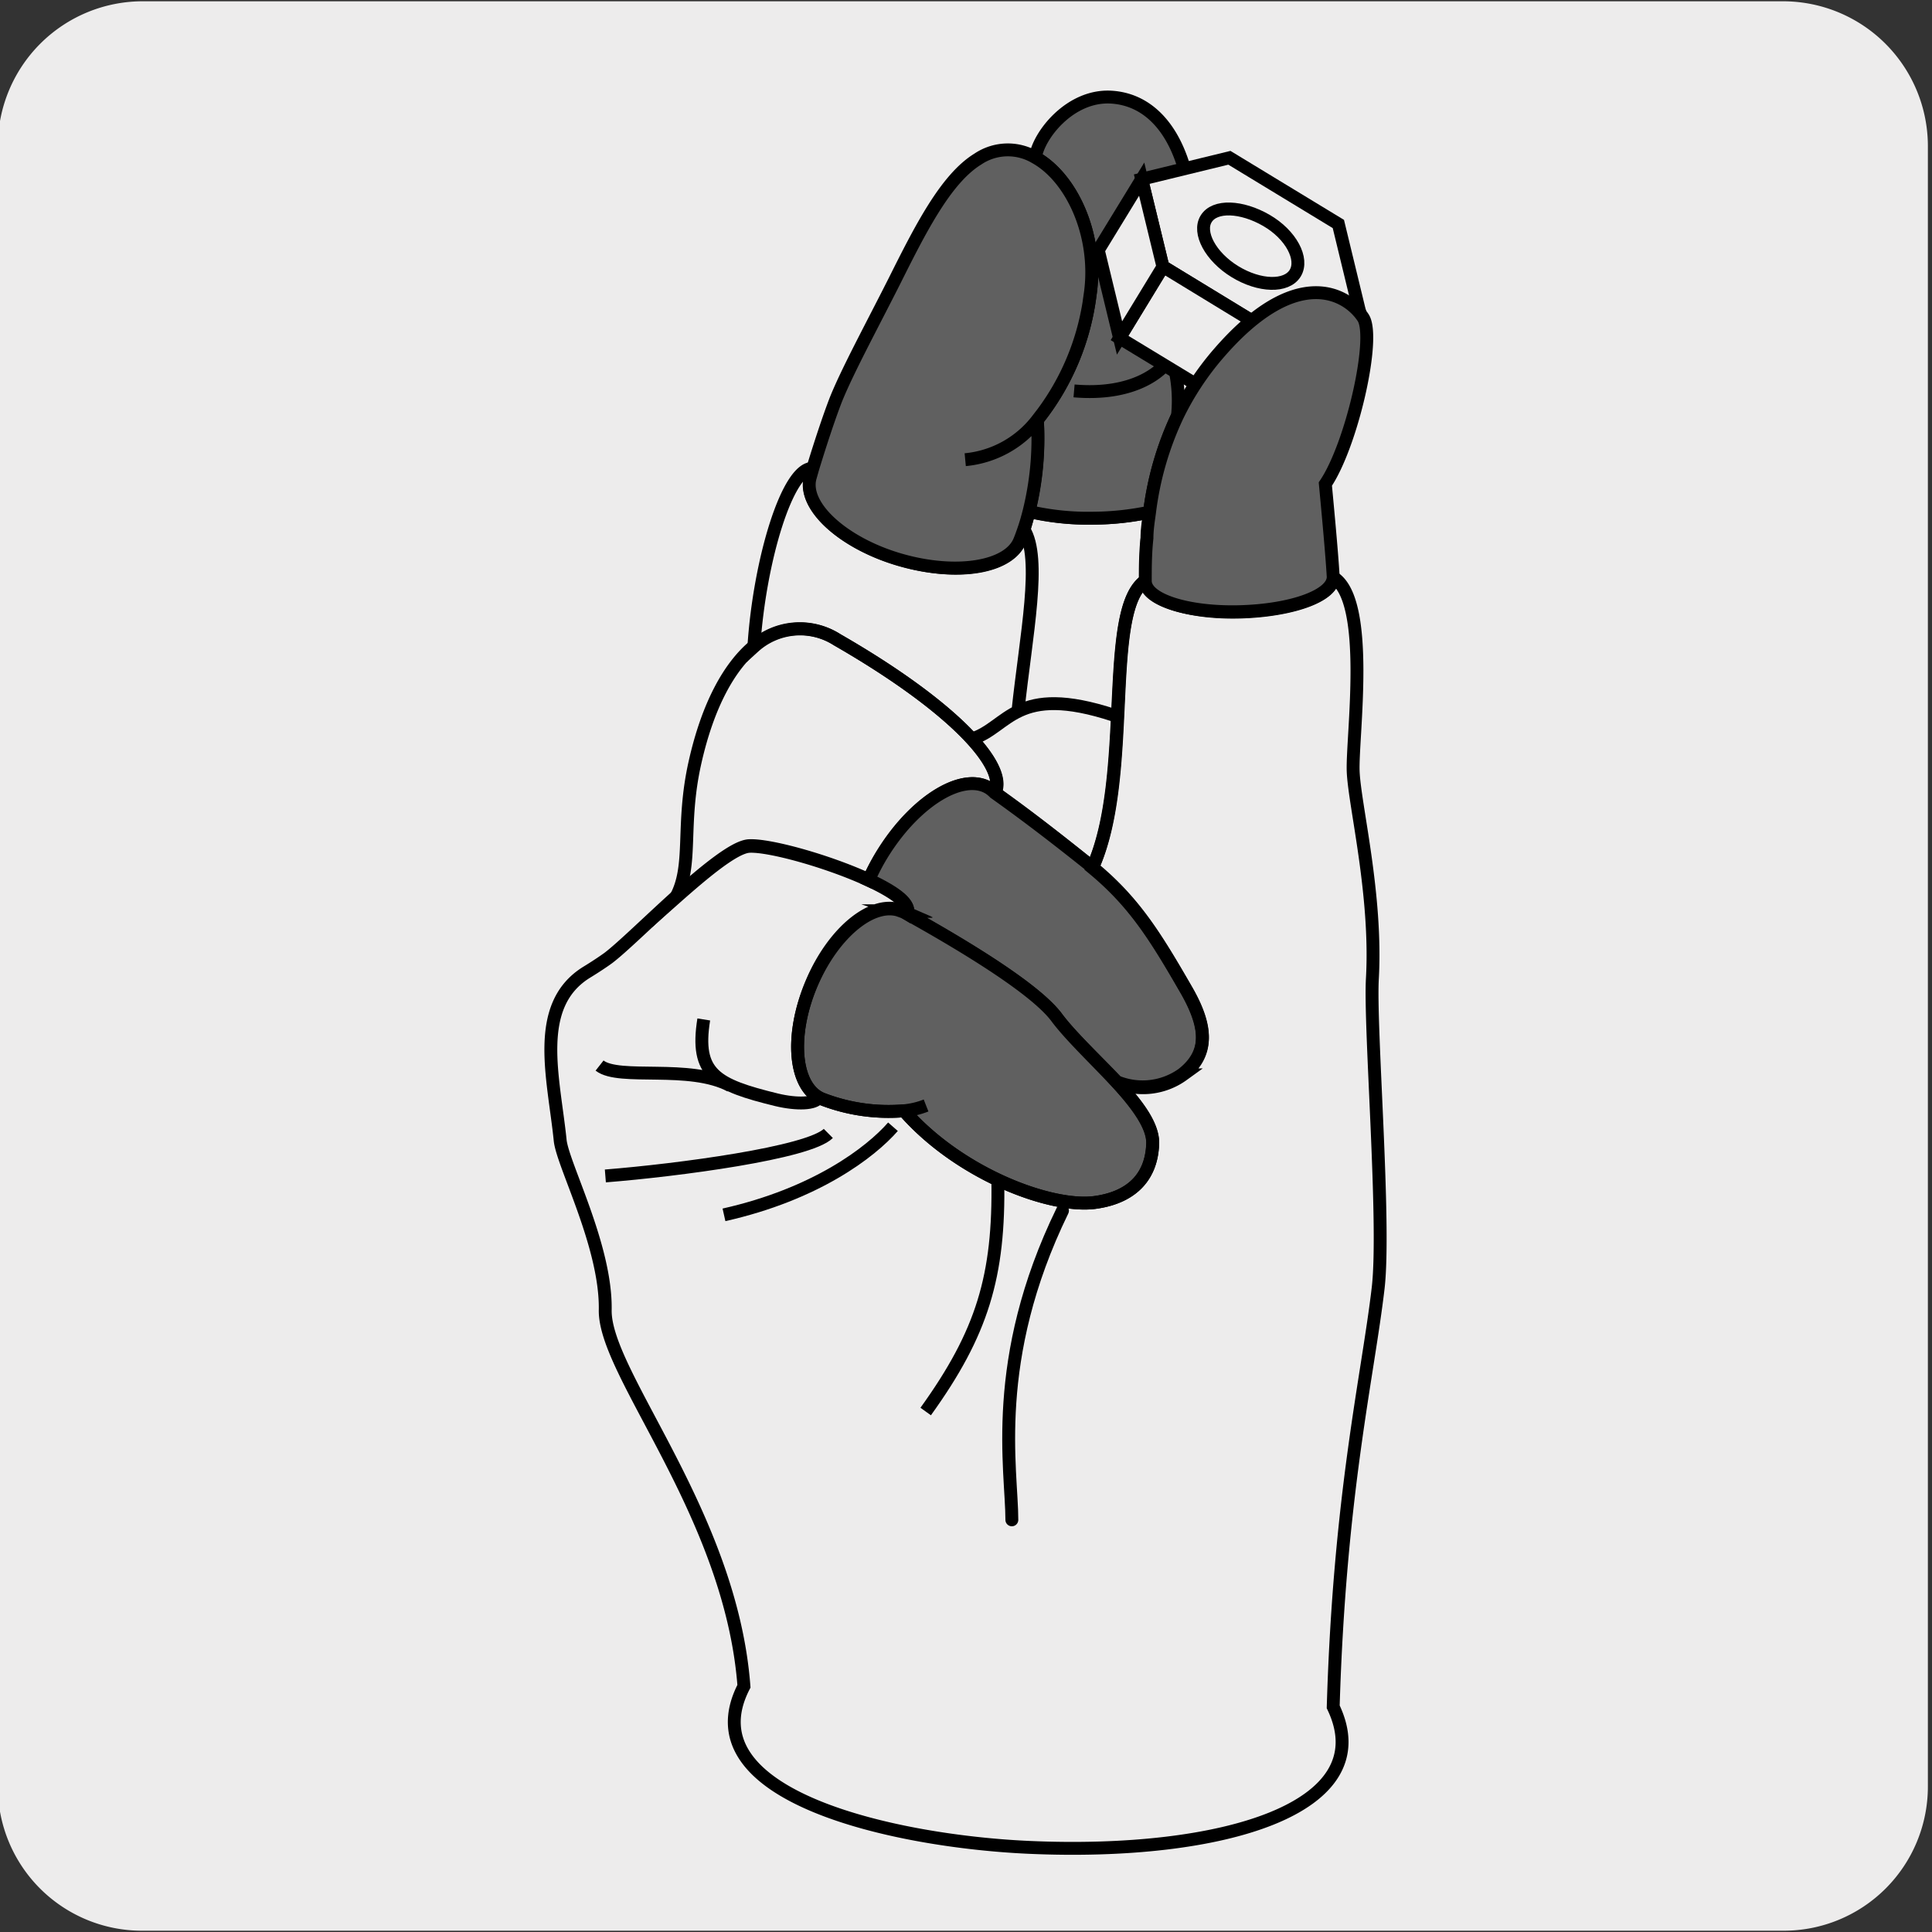
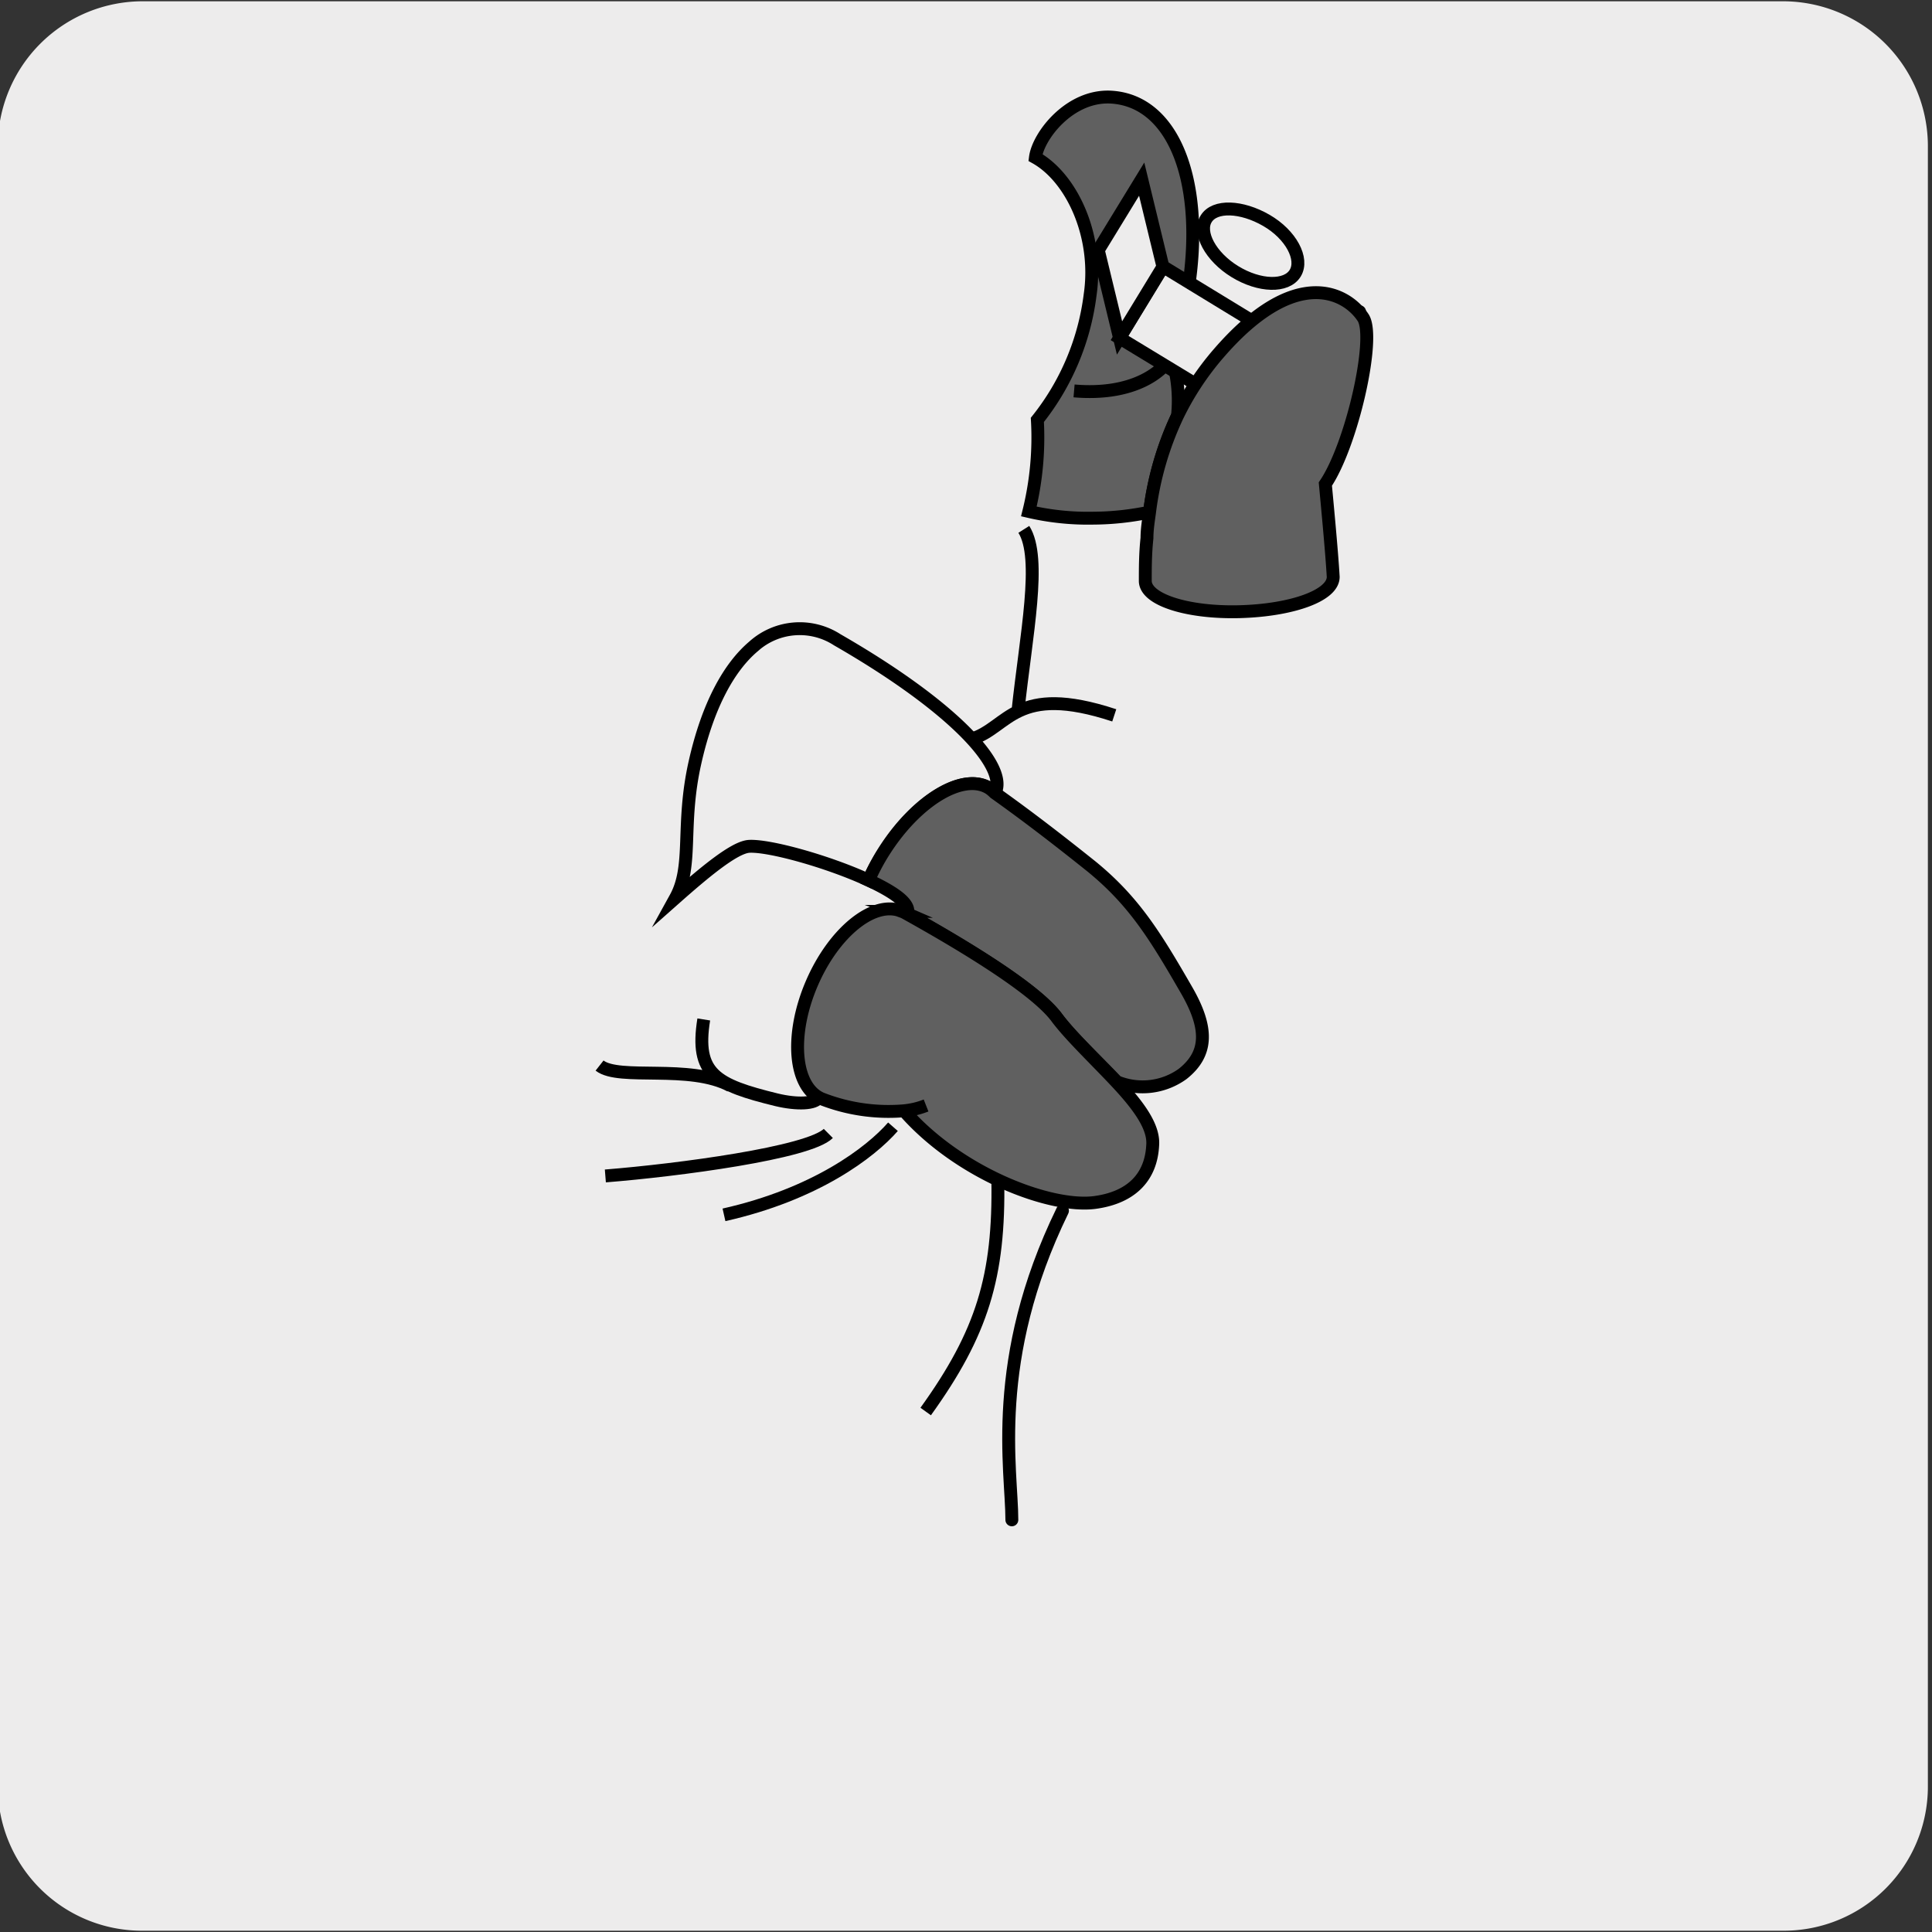
<svg xmlns="http://www.w3.org/2000/svg" viewBox="0 0 150 150">
  <rect x="0" y="0" width="150" height="150" fill="#333333" stroke="none" />
  <defs>
    <style>.cls-1,.cls-4{fill:#edecec;}.cls-2,.cls-5{fill:none;}.cls-2,.cls-3,.cls-4,.cls-5{stroke:#000;}.cls-2,.cls-3,.cls-4{stroke-miterlimit:10;}.cls-3{fill:#606060;}.cls-5{stroke-linecap:round;stroke-linejoin:round;}</style>
  </defs>
  <title>10847-01</title>
  <g id="Capa_2" data-name="Capa 2">
    <path class="cls-1" d="M11.08.1H138.39a11.25,11.25,0,0,1,11.29,11.21v127.4a11.19,11.19,0,0,1-11.19,11.19H11A11.19,11.19,0,0,1-.17,138.71h0V11.34A11.25,11.25,0,0,1,11.08.1Z" />
  </g>
  <g id="Capa_3" data-name="Capa 3">
-     <path class="cls-2" d="M79.9,39.7a20.27,20.27,0,0,0,5,.53,21,21,0,0,0,4.37-.47c-.09.68-.16,1.35-.21,2-.08,1.22-.11,2.3-.12,3.3-3.33,2.27-.89,15.18-4.11,22.3-2.47-2-4.89-3.91-7.59-5.83,1-2-3.16-6.64-12.26-11.87a5.34,5.34,0,0,0-6.45.56c.43-6.73,2.64-14,4.59-13.85-.07.21-.13.44-.19.66-.65,2.25,2.48,5.12,7,6.43s8.44.58,9.28-1.51c.11-.29.21-.58.31-.88C79.65,40.64,79.78,40.17,79.9,39.7Z" />
    <path class="cls-2" d="M79.49,41.1c1.42,2.24.17,8.2-.46,14.14m-9.7,32.24c-1.75,2-6,5.24-13.12,6.84m7.34-9.11c-.24.5-1.67.56-3.25.18-4.74-1.16-6.34-2-5.66-6.24M77.47,91.59c.13,7.5-1.21,11.9-5.6,18M64.31,88C62.79,89.51,52.64,90.85,47,91.3m9.72-7c-3.18-1.71-8.64-.37-10.17-1.57M75.43,57.38c2.9-.89,3.37-4.38,11.08-1.84" />
    <path class="cls-3" d="M80.54,32.6a19.43,19.43,0,0,0,4.1-9.73c.66-4.55-1.42-9.06-4.25-10.64.21-1.67,2.65-4.86,5.86-4.69,5.87.33,8.09,9.3,4.89,19.69a1.72,1.72,0,0,1-.19.43c-.7,1.23-3,3.08-7.56,2.69,4.59.39,6.87-1.46,7.56-2.69a11.48,11.48,0,0,1,.47,4.62,24.54,24.54,0,0,0-2.17,7.48,21.75,21.75,0,0,1-4.37.47,20.31,20.31,0,0,1-5-.52A23.94,23.94,0,0,0,80.54,32.6Z" />
    <path class="cls-2" d="M67.44,68.34c-3.17-1.46-7.72-2.72-9.28-2.63-1.14.07-3.45,2-5.71,4,1.39-2.52.4-5.6,1.51-10.52,1-4.45,2.65-7.4,4.54-9A5.36,5.36,0,0,1,65,49.67c9.09,5.23,13.29,9.88,12.26,11.88a2.3,2.3,0,0,0-.42-.35c-2-1.26-5.61.9-8.12,4.82A15.41,15.41,0,0,0,67.44,68.34Z" />
    <path class="cls-3" d="M77.22,61.55a2.79,2.79,0,0,0-.42-.35c-2-1.26-5.6.9-8.12,4.82a16.37,16.37,0,0,0-1.24,2.32c2,.94,3.32,1.84,3,2.65,4.93,2.74,10,5.88,11.6,8,1.06,1.44,3,3.24,4.67,5a5.31,5.31,0,0,0,5.11-.61c2-1.58,2-3.59.28-6.55-2.43-4.21-4.06-6.85-7.31-9.52C82.34,65.35,79.92,63.47,77.22,61.55Z" />
    <path class="cls-3" d="M70.25,70.86c4.93,2.74,10.22,6,11.8,8.15,1.07,1.43,3,3.25,4.69,5.06s2.8,3.37,2.76,4.72C89.41,91.52,87.69,93,85,93.36c-3.41.45-10.5-2.19-14.81-7.12a6.31,6.31,0,0,0,1.71-.41,6.33,6.33,0,0,1-1.7.41,14.28,14.28,0,0,1-6.41-.93c-2.15-.92-2.49-4.93-.77-8.94s4.86-6.54,7-5.61A1.86,1.86,0,0,1,70.25,70.86Z" />
-     <path class="cls-2" d="M84.81,67.38c3.24,2.67,4.88,5.31,7.31,9.53,1.71,3,1.67,5-.28,6.54a5.28,5.28,0,0,1-5.11.6h0c1.54,1.7,2.8,3.38,2.76,4.73C89.41,91.52,87.69,93,85,93.36c-3.41.45-10.5-2.19-14.81-7.12a14.27,14.27,0,0,1-6.4-.93c-2.14-.92-2.49-4.93-.77-9s4.86-6.53,7-5.6a.82.82,0,0,1,.19.09l.22.14c.3-.81-1-1.71-3-2.65-3.17-1.46-7.72-2.72-9.28-2.63-1.14.07-3.45,2-5.71,4-2.1,1.9-4.16,3.92-5.2,4.71-.38.28-1.09.75-1.7,1.12C41.38,78.07,43,83.7,43.49,88.52c.18,1.88,3.59,8.25,3.5,13.19s9.76,15.84,10.77,29.21c-4.45,8.6,11.93,12.06,22.15,12.51,14.91.66,27.4-3,23.6-10.91C104,116,106.2,106.86,107,100c.58-5-.66-20.2-.45-24,.37-6.56-1.39-13.5-1.49-16.12s1.4-13.29-1.55-15.06c0,.07,0-.07,0,0,0,1.46-3.23,2.59-7.25,2.7s-7.32-1-7.33-2.42C85.59,47.32,88,60.27,84.81,67.38Z" />
-     <polygon class="cls-4" points="98.76 25.86 90.29 20.7 88.64 13.91 95.45 12.25 103.91 17.39 105.56 24.2 98.76 25.86" />
    <polygon class="cls-4" points="90.3 20.7 98.76 25.86 95.39 31.38 86.92 26.24 90.3 20.7" />
    <polygon class="cls-5" points="105.56 24.2 98.76 25.86 95.39 31.38 102.2 29.73 105.56 24.2" />
    <polygon class="cls-4" points="88.64 13.91 90.29 20.71 86.92 26.24 85.27 19.42 88.64 13.91" />
    <path class="cls-4" d="M93.64,17c.66-1.1,2.76-1,4.68.11s2.91,3,2.24,4.1-2.77,1.05-4.68-.12S93,18.05,93.64,17Z" />
-     <path class="cls-3" d="M62.91,37.05l.19-.67c.61-2,1.23-3.87,1.76-5.26.86-2.18,2.76-5.69,4.55-9.23,2-4,4-8,6.51-9.54a4.16,4.16,0,0,1,4.47-.12c2.84,1.58,4.91,6.09,4.25,10.63a19.46,19.46,0,0,1-4.1,9.74,8,8,0,0,1-5.6,3.09,8,8,0,0,0,5.6-3.09h0a23.46,23.46,0,0,1-.64,7.09c-.12.47-.25.94-.41,1.4-.1.29-.2.58-.32.87-.83,2.09-4.89,2.77-9.27,1.51S62.26,39.3,62.91,37.05Z" />
    <path class="cls-3" d="M88.92,45.11c0-1,0-2.11.13-3.33,0-.67.11-1.34.2-2a24.52,24.52,0,0,1,2.16-7.48,22.24,22.24,0,0,1,3.21-4.87c6.06-7,10-4.63,11.22-2.76,1,1.56-.89,9.88-2.94,12.91.09,1,.5,5.23.61,7.21,0,.07,0-.07,0,0,0,1.46-3.23,2.59-7.25,2.7S88.93,46.57,88.92,45.11Z" />
    <path class="cls-5" d="M78.56,118c0-3.88-1.72-12.41,3.93-24" />
  </g>
</svg>